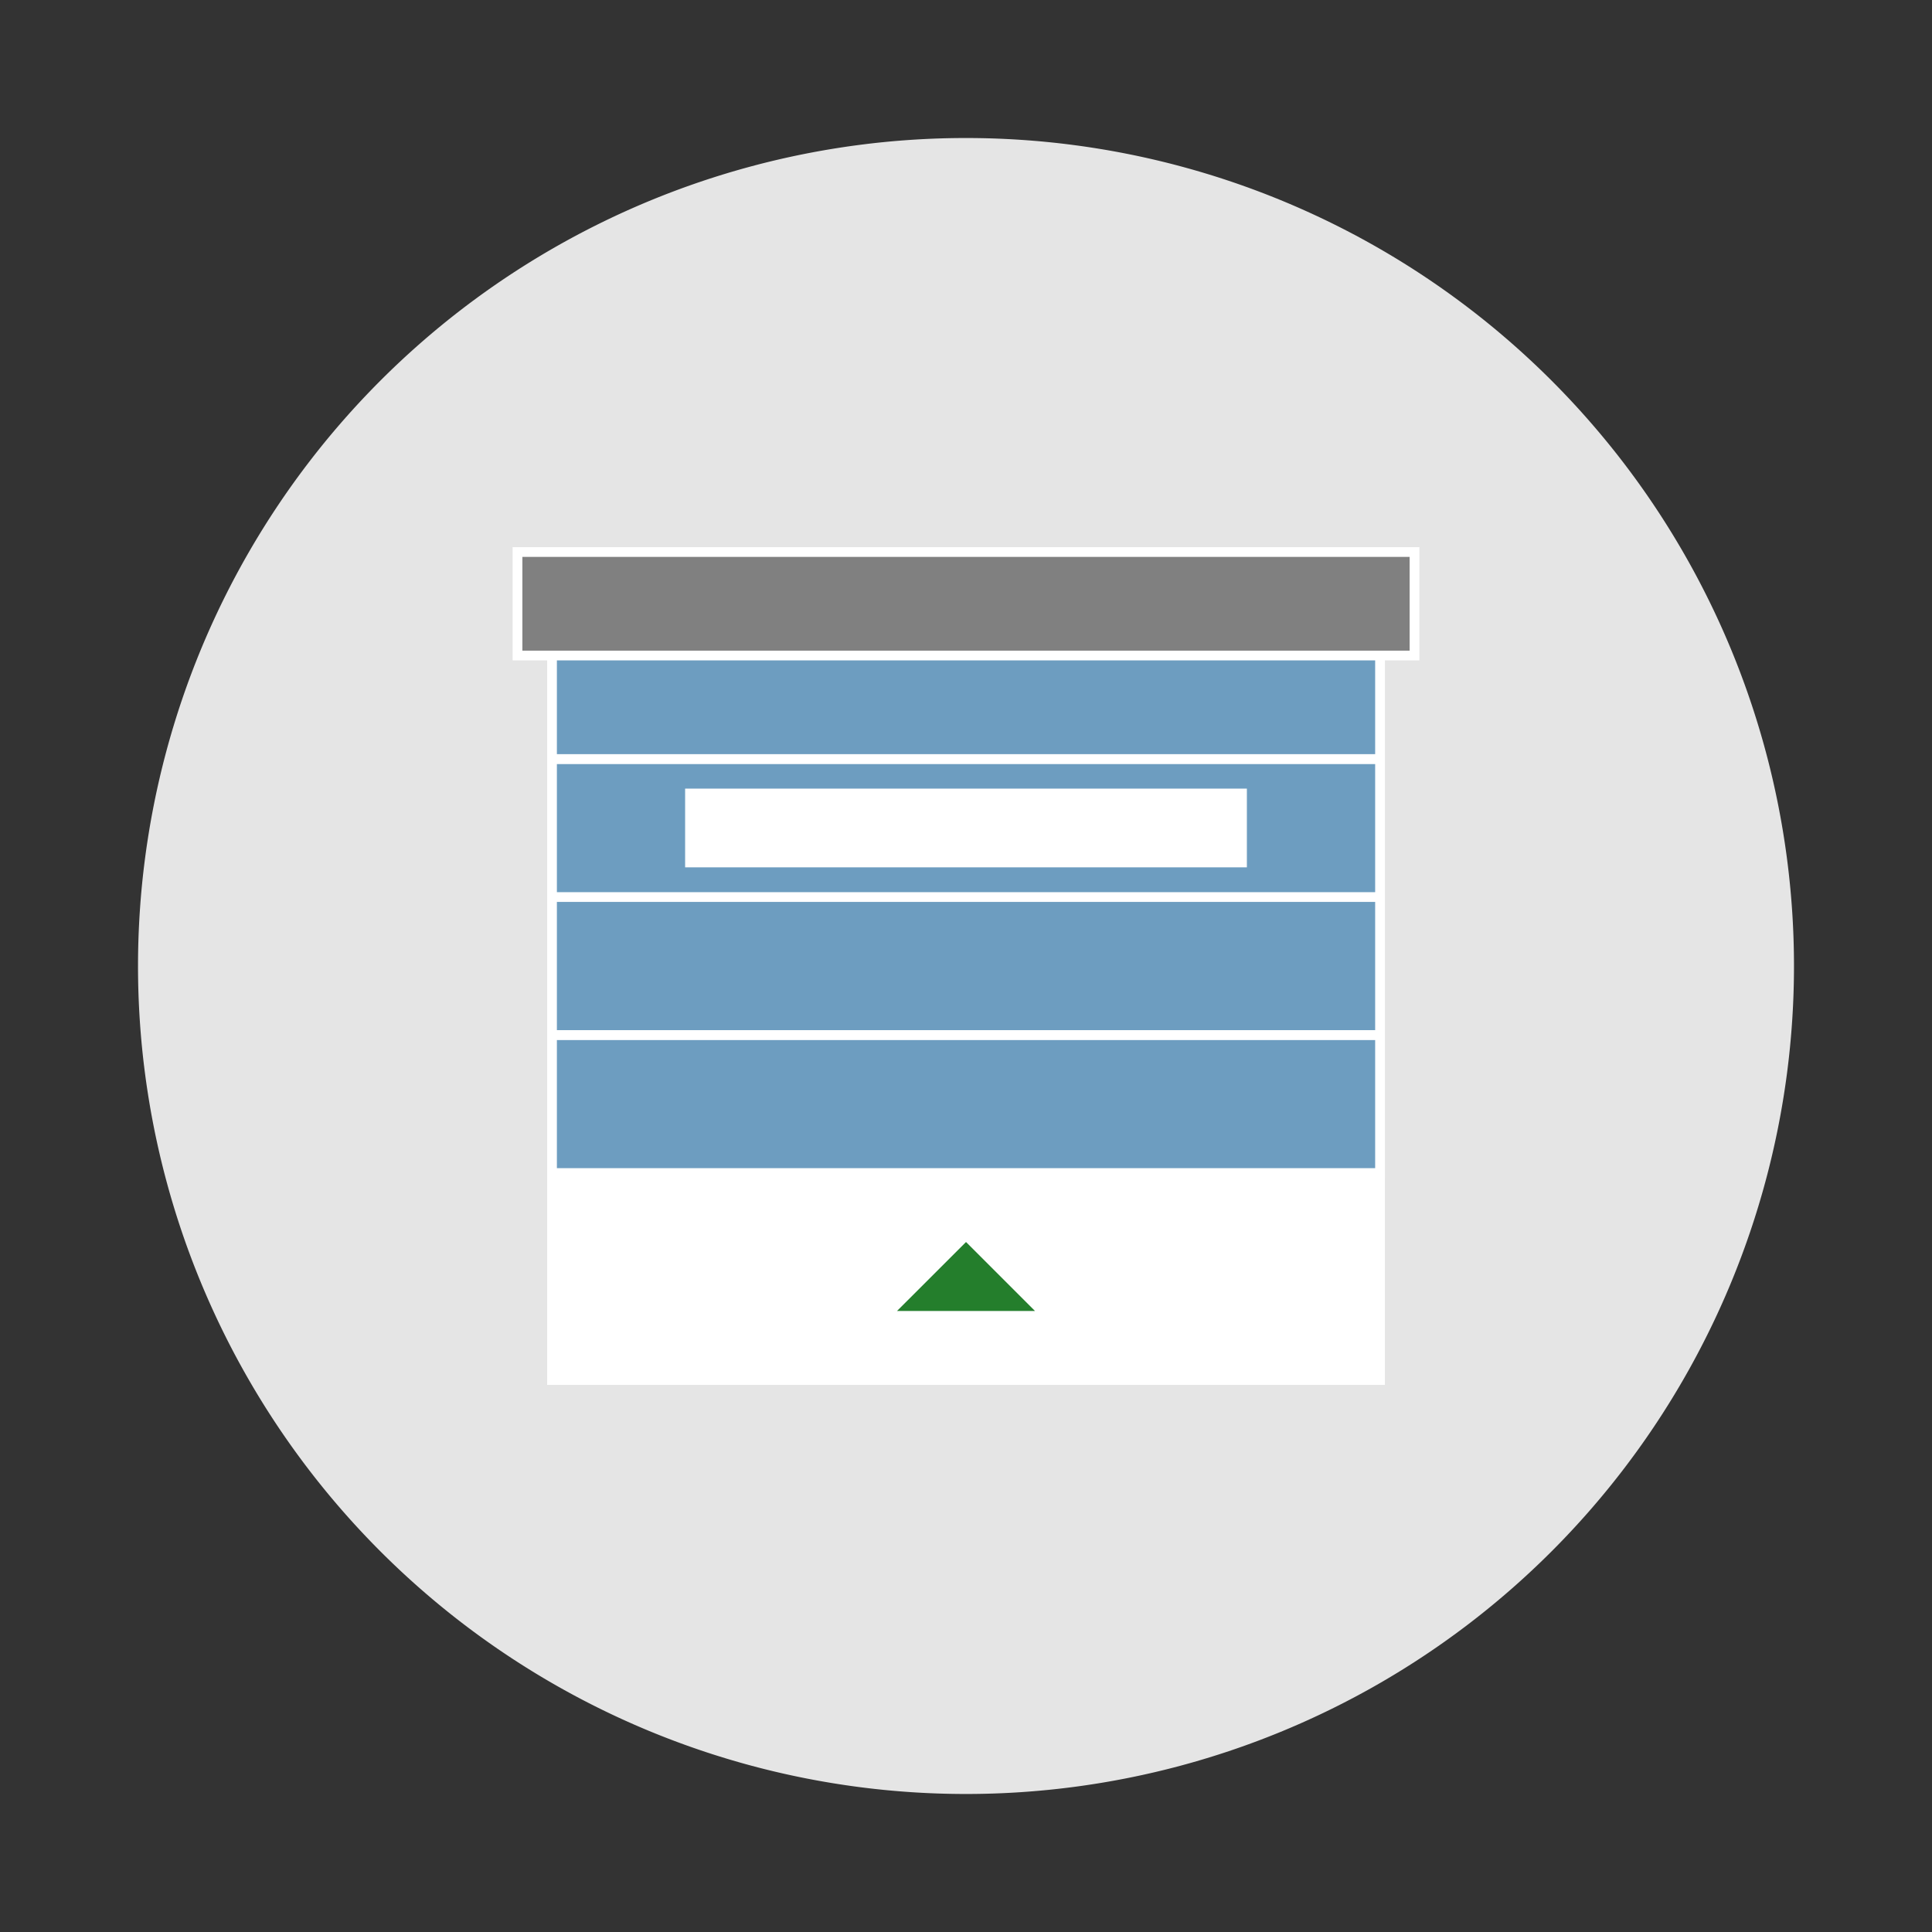
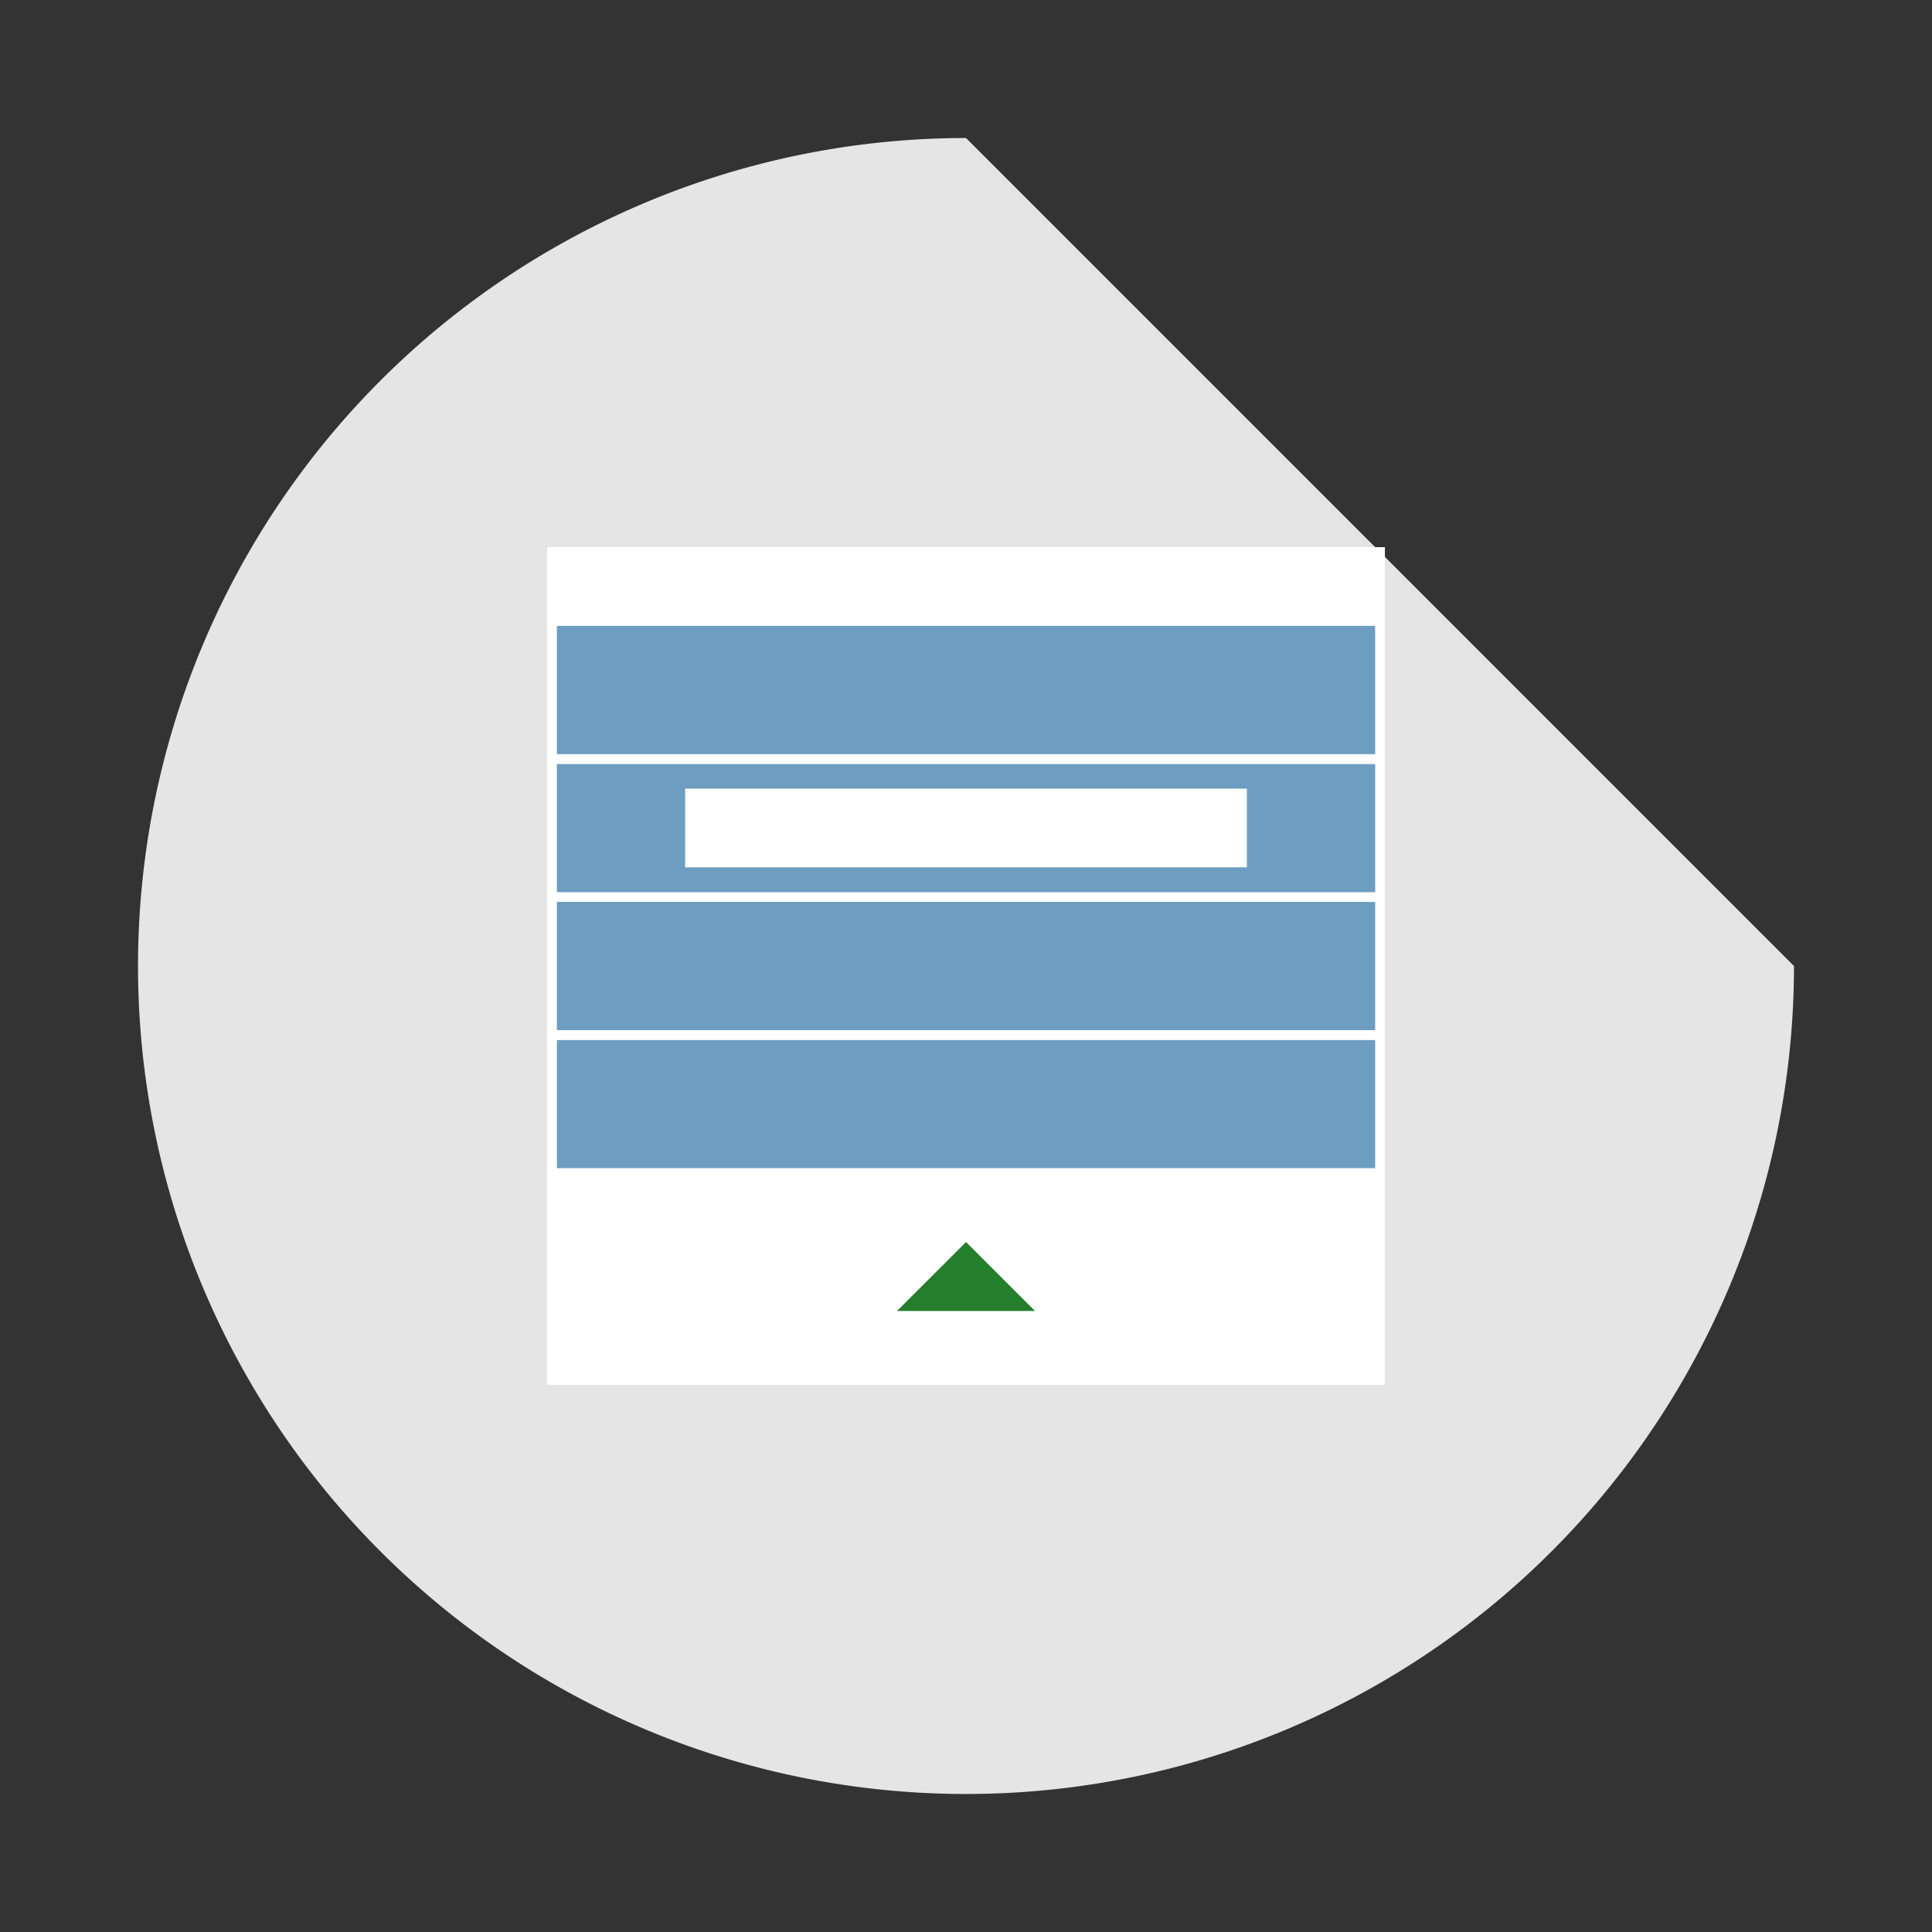
<svg xmlns="http://www.w3.org/2000/svg" viewBox="0 0 396.85 396.85">
  <rect x="0" y="0" width="396.85" height="396.85" fill="#333333" stroke="none" />
  <defs>
    <style>.cls-1{fill:#e5e5e5;}.cls-2{fill:#fff;}.cls-2,.cls-3,.cls-4{stroke:#fff;stroke-miterlimit:10;stroke-width:2px;}.cls-3{fill:#6d9dc0;}.cls-4{fill:gray;}.cls-5{fill:#247e2c;}</style>
  </defs>
  <g id="hueco">
-     <path class="cls-1" d="M198.43,28.35h0A170.07,170.07,0,0,0,28.35,198.42h0A170.07,170.07,0,0,0,198.43,368.5h0A170.07,170.07,0,0,0,368.5,198.43h0A170.07,170.07,0,0,0,198.43,28.35Zm85,255.11H113.39V113.39H283.46Z" />
+     <path class="cls-1" d="M198.43,28.35h0A170.07,170.07,0,0,0,28.35,198.42h0A170.07,170.07,0,0,0,198.43,368.5h0A170.07,170.07,0,0,0,368.5,198.43h0Zm85,255.11H113.39V113.39H283.46Z" />
    <rect class="cls-2" x="113.39" y="113.39" width="170.08" height="170.08" />
  </g>
  <g id="puertas">
    <rect class="cls-3" x="113.39" y="212.6" width="170.08" height="28.35" />
    <rect class="cls-3" x="113.39" y="184.25" width="170.08" height="28.35" />
    <rect class="cls-3" x="113.39" y="155.91" width="170.08" height="28.35" />
    <rect class="cls-3" x="113.39" y="127.56" width="170.08" height="28.35" />
-     <rect class="cls-4" x="106.3" y="113.39" width="184.25" height="21.26" />
    <rect class="cls-2" x="141.73" y="162.99" width="113.39" height="14.17" />
  </g>
  <g id="movimiento">
    <polygon class="cls-5" points="198.43 255.12 184.25 269.29 212.6 269.29 198.43 255.12" />
  </g>
</svg>